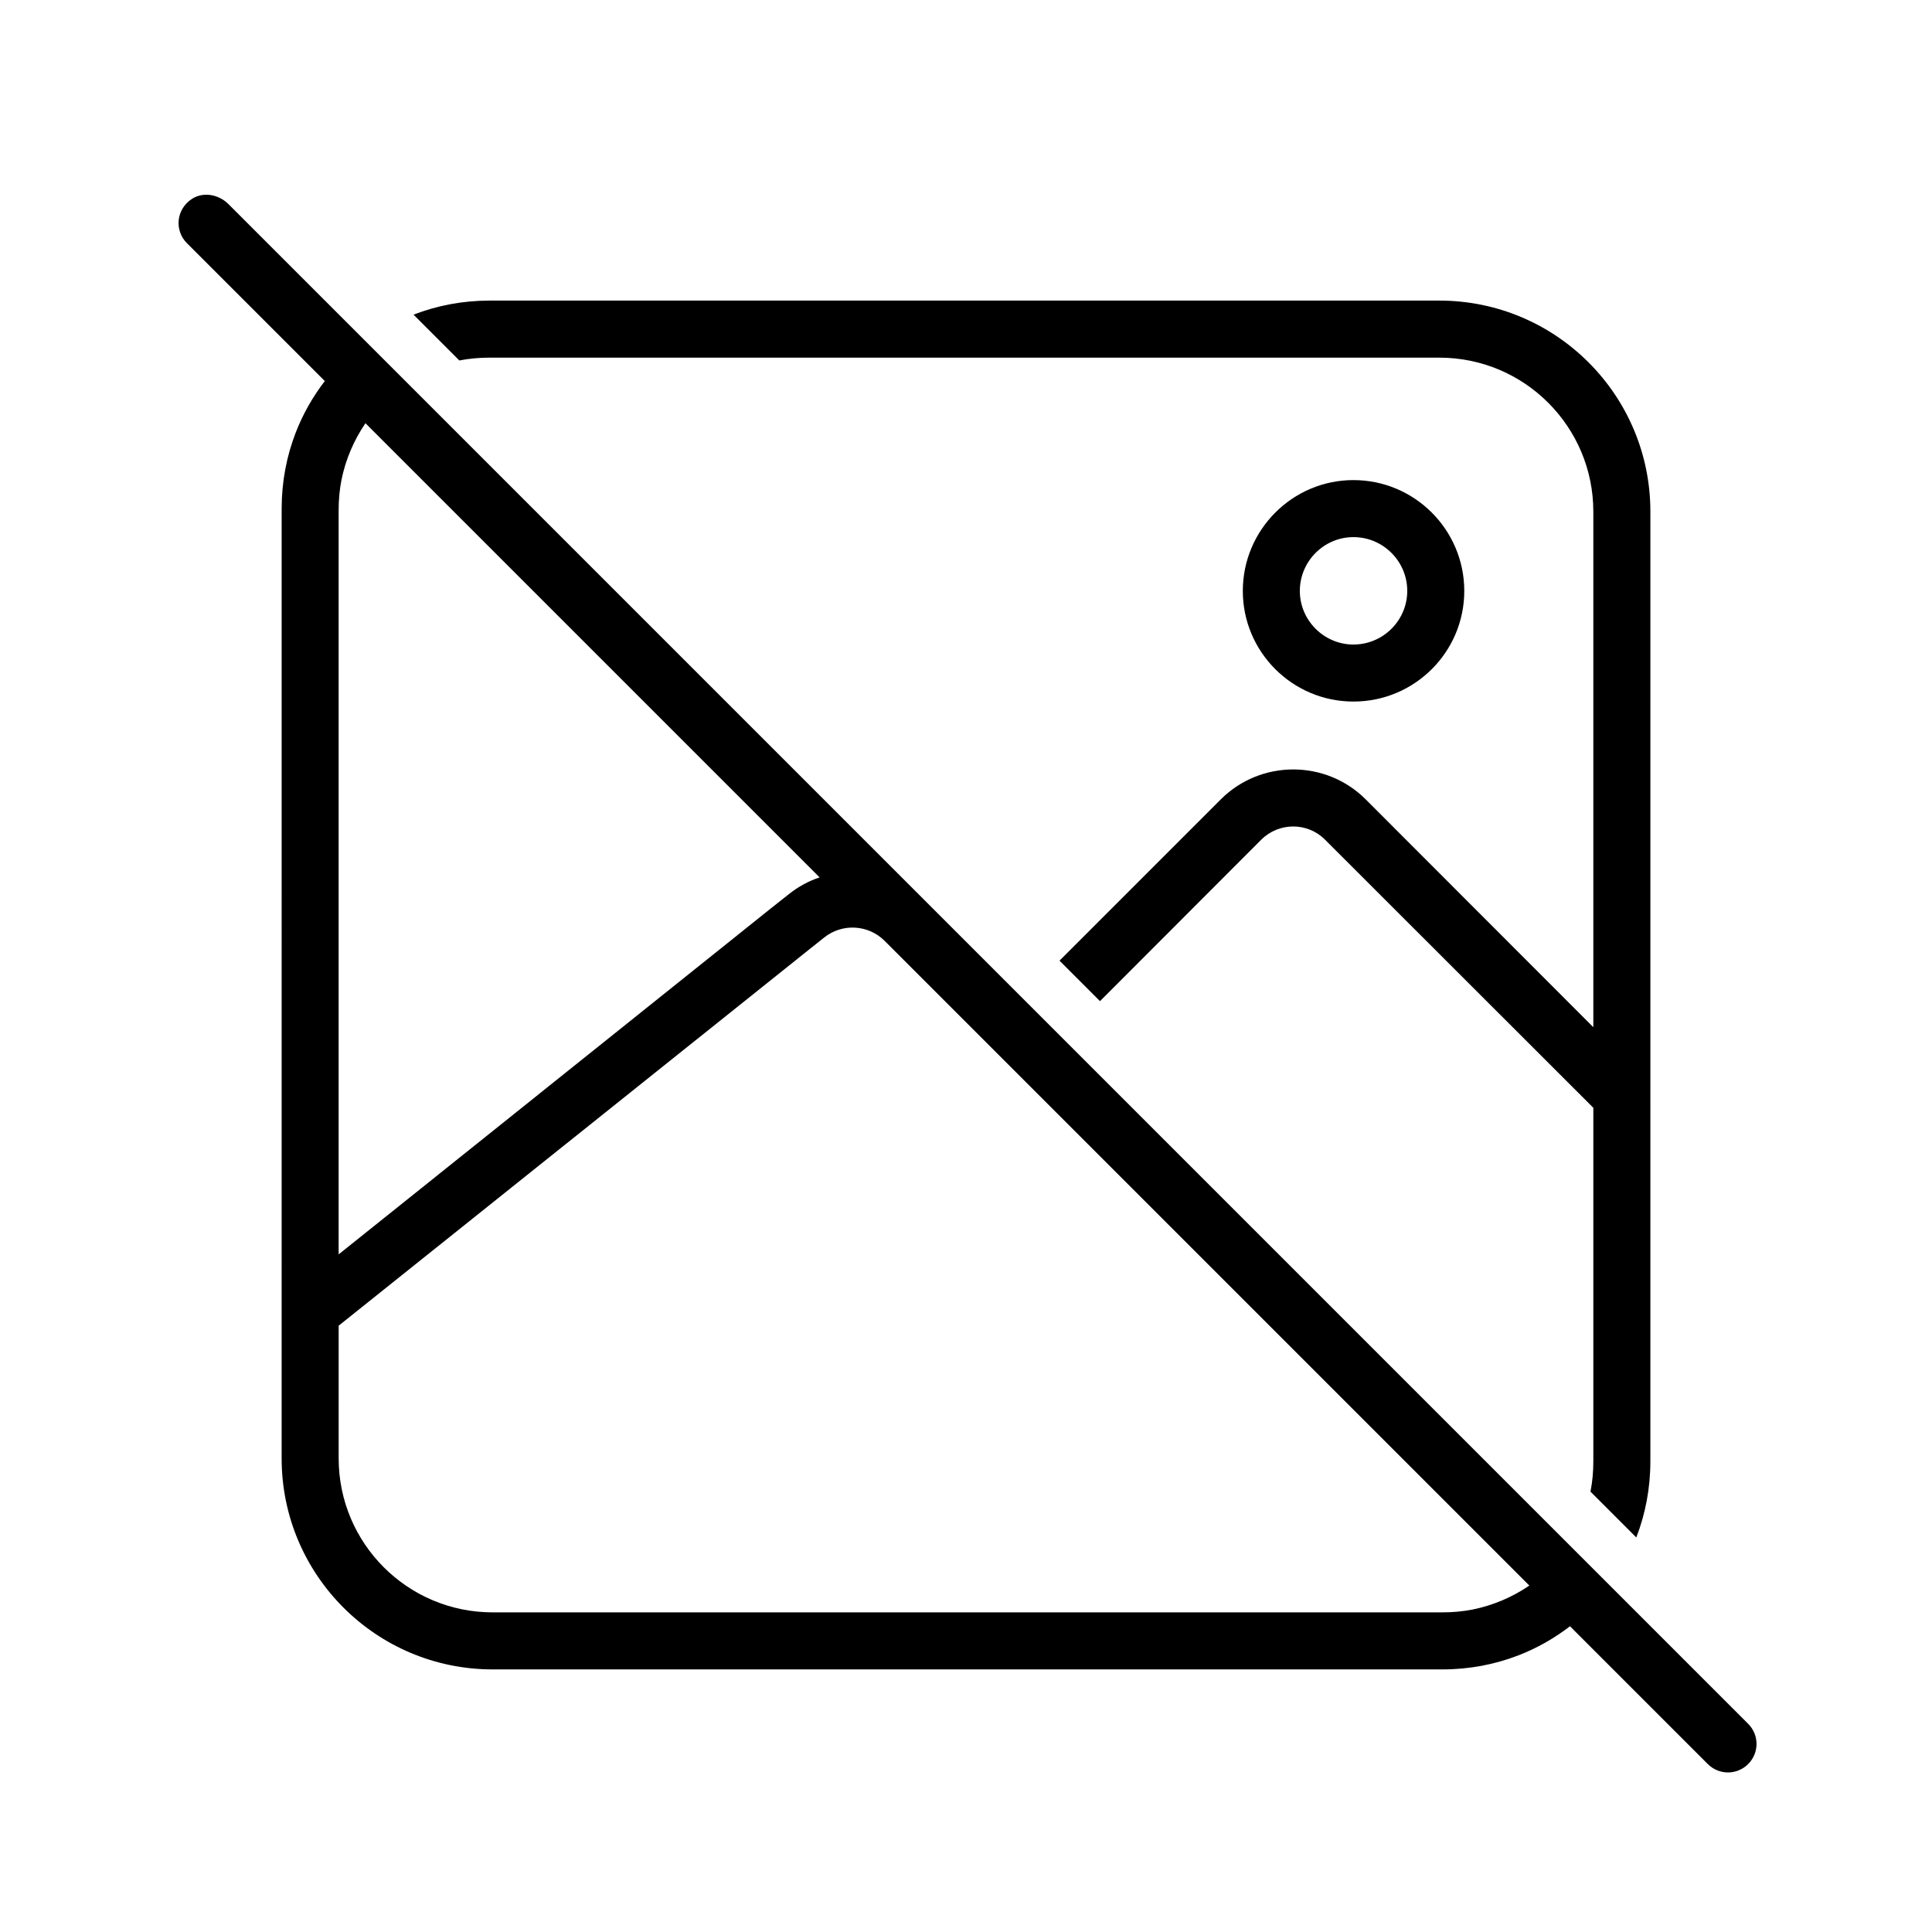
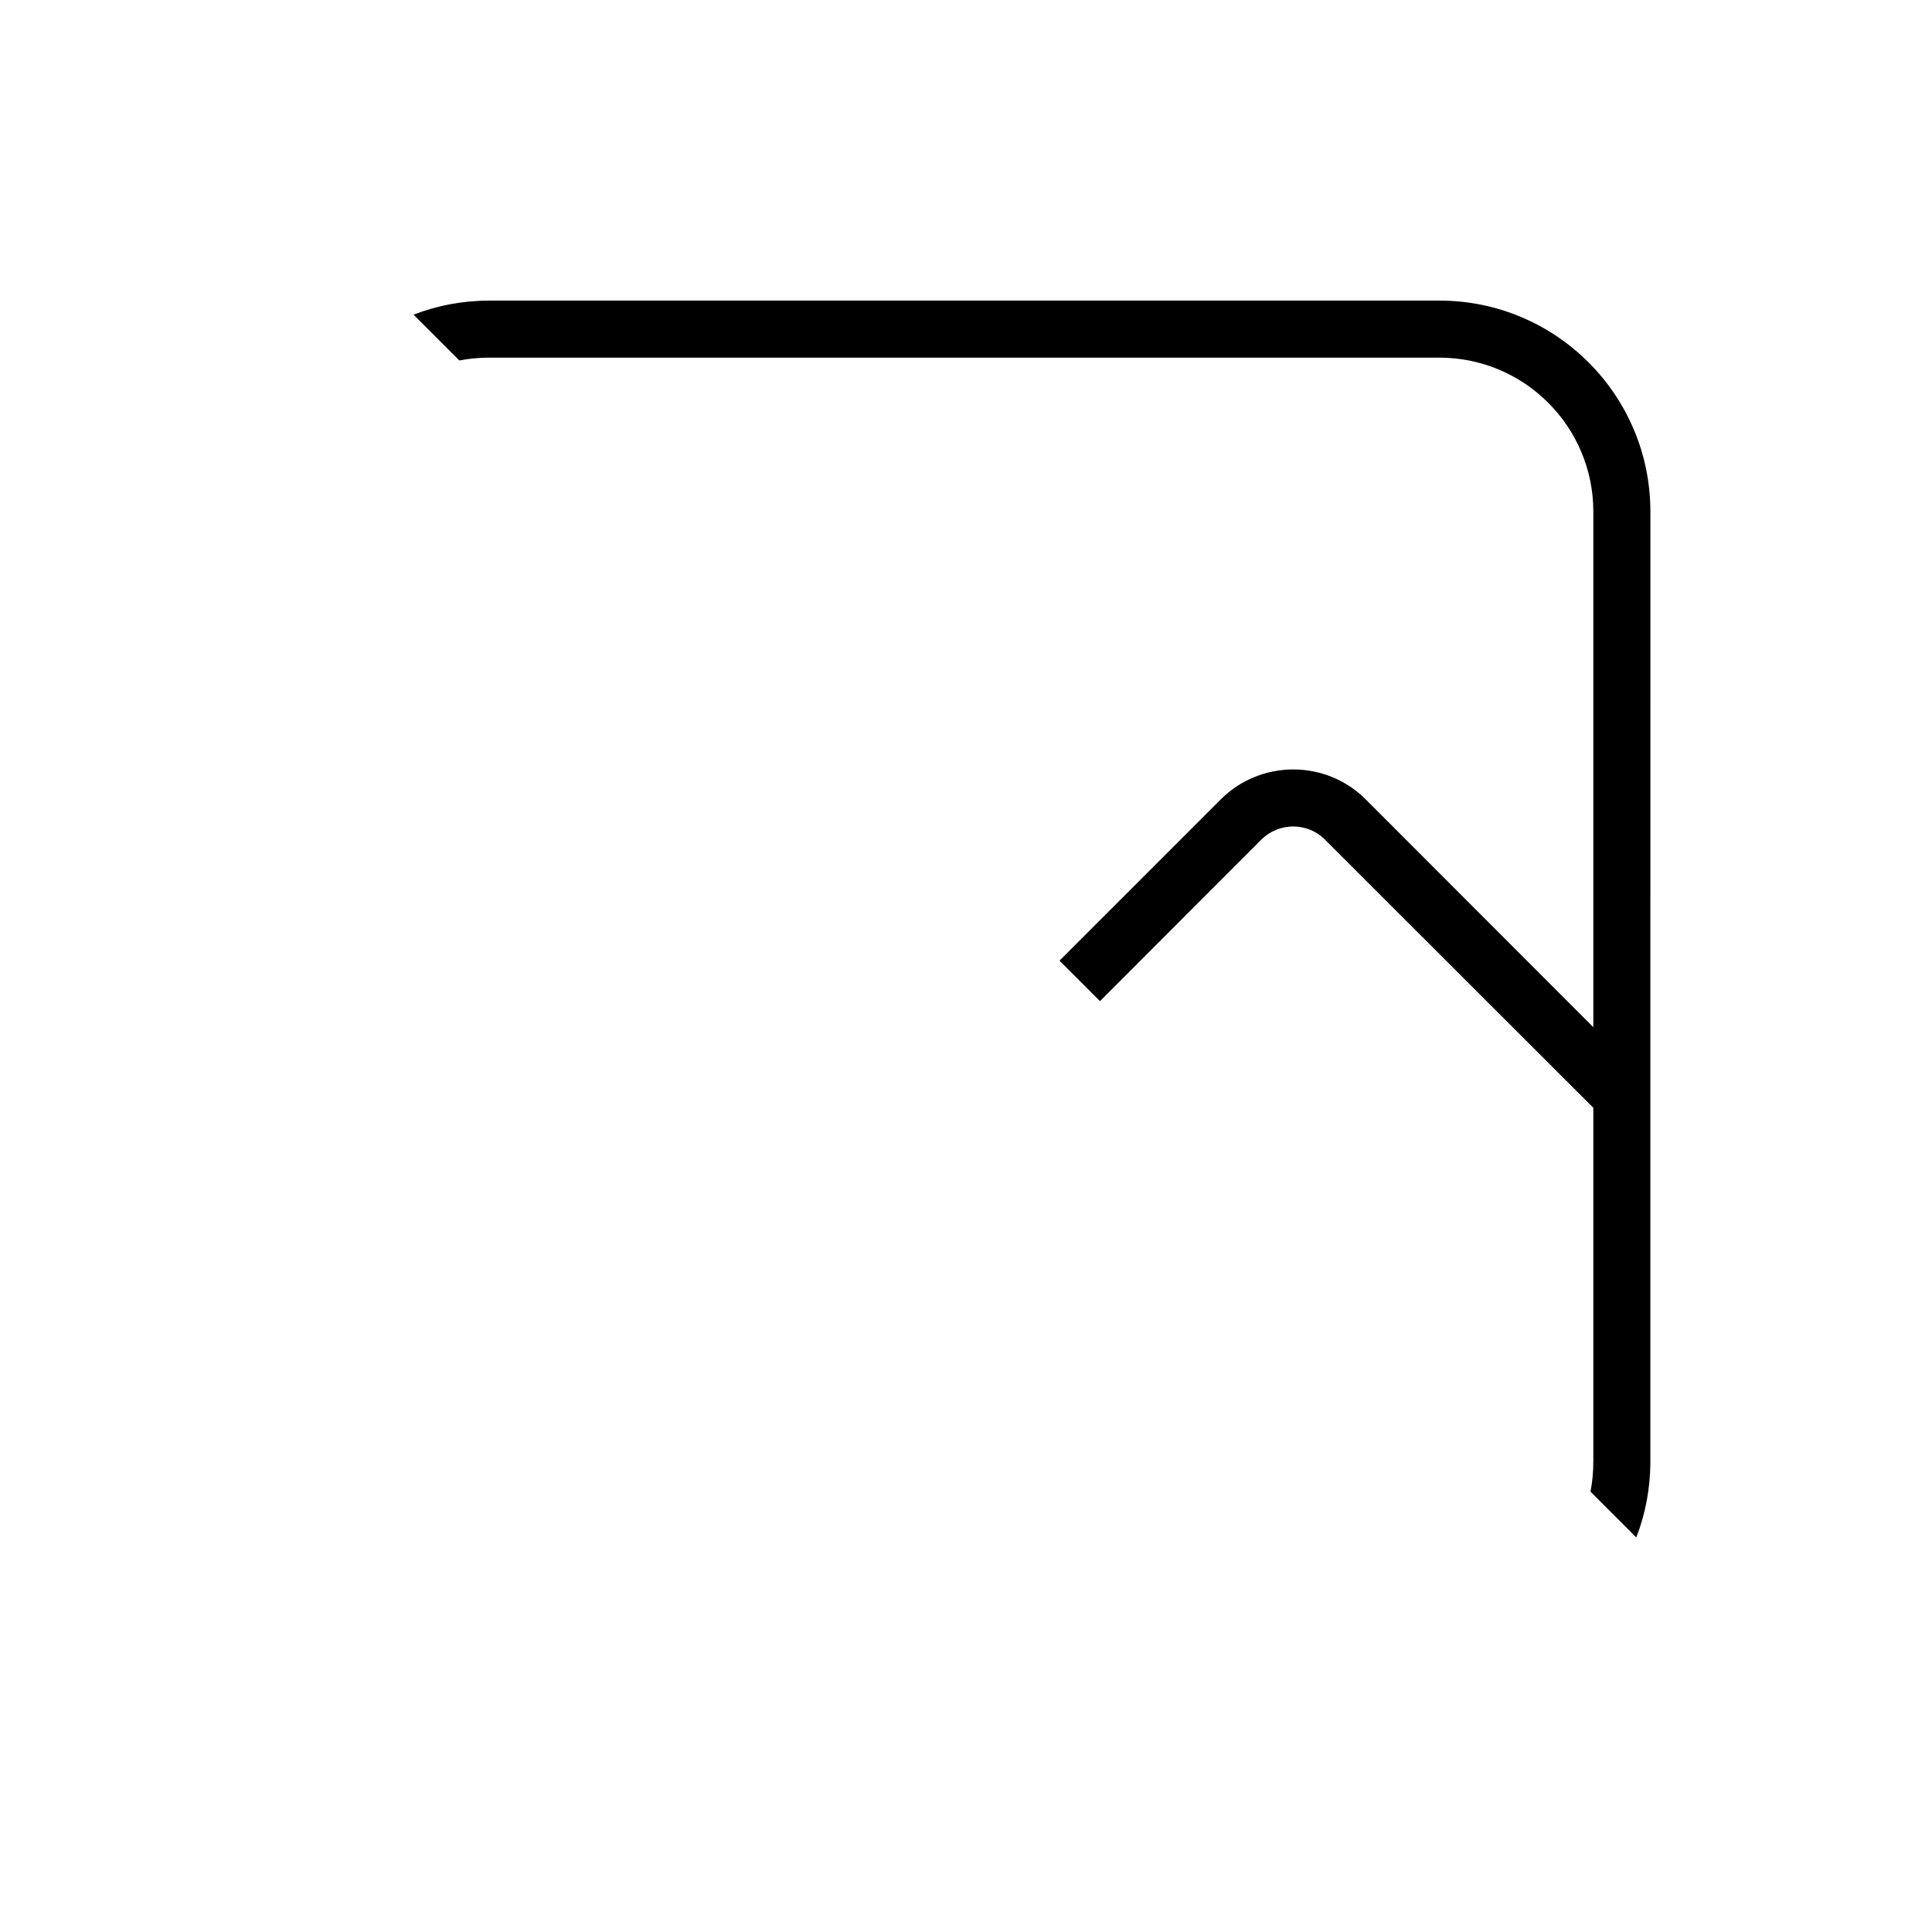
<svg xmlns="http://www.w3.org/2000/svg" fill="#000000" width="800px" height="800px" version="1.1" viewBox="144 144 512 512">
  <g>
    <path d="m273.74 238.78h251.7c22.535 0 40.809 18.27 40.809 40.809v136.63l-60.355-60.41c-10.578-10.531-27.762-10.531-38.34 0l-42.773 42.773 10.73 10.73 42.723-42.773c4.684-4.684 12.293-4.684 16.93 0l71.086 71.039v93.707c0 2.769-0.25 5.441-0.754 8.012l12.141 12.141c2.418-6.246 3.727-13.047 3.727-20.152l0.004-251.7c0-30.887-25.039-55.926-55.926-55.926h-251.7c-7.106 0-13.906 1.309-20.152 3.727l12.141 12.141c2.57-0.5 5.242-0.75 8.012-0.75z" />
-     <path d="m532.05 300.6c0-16.172-13.148-29.371-29.371-29.371-16.172 0-29.32 13.199-29.32 29.371s13.148 29.32 29.32 29.32c16.223 0 29.371-13.148 29.371-29.32zm-43.578 0c0-7.859 6.398-14.258 14.207-14.258 7.859 0 14.258 6.398 14.258 14.258 0 7.809-6.398 14.207-14.258 14.207-7.809 0-14.207-6.398-14.207-14.207z" />
-     <path d="m607.27 600.82-402.73-402.73c-2.562-2.562-6.664-3.359-9.699-1.367-4.215 2.777-4.648 8.379-1.293 11.734l36.527 36.527c-3.176 4.133-5.793 8.715-7.707 13.652-2.418 6.246-3.727 13.047-3.727 20.152l-0.004 251.7c0 30.883 25.039 55.922 55.922 55.922h251.7c7.106 0 13.906-1.309 20.152-3.727 4.938-1.914 9.523-4.535 13.652-7.707l36.527 36.527c1.461 1.461 3.426 2.215 5.34 2.215 1.914 0 3.879-0.754 5.34-2.215 2.973-2.977 2.973-7.711 0-10.684zm-366.42-344.66 120.36 120.36c-2.922 0.957-5.691 2.469-8.211 4.484l-4.836 3.828-114.42 91.594v-197.24c0-2.769 0.25-5.441 0.754-8.012 1.109-5.488 3.324-10.578 6.348-15.012zm293.42 314.38c-2.57 0.504-5.238 0.754-8.012 0.754h-251.7c-22.535 0-40.809-18.27-40.809-40.809v-35.164l125.2-100.11 3.477-2.769c4.793-3.82 11.684-3.43 16.016 0.902l170.85 170.85c-4.434 3.019-9.523 5.234-15.012 6.344z" />
  </g>
</svg>